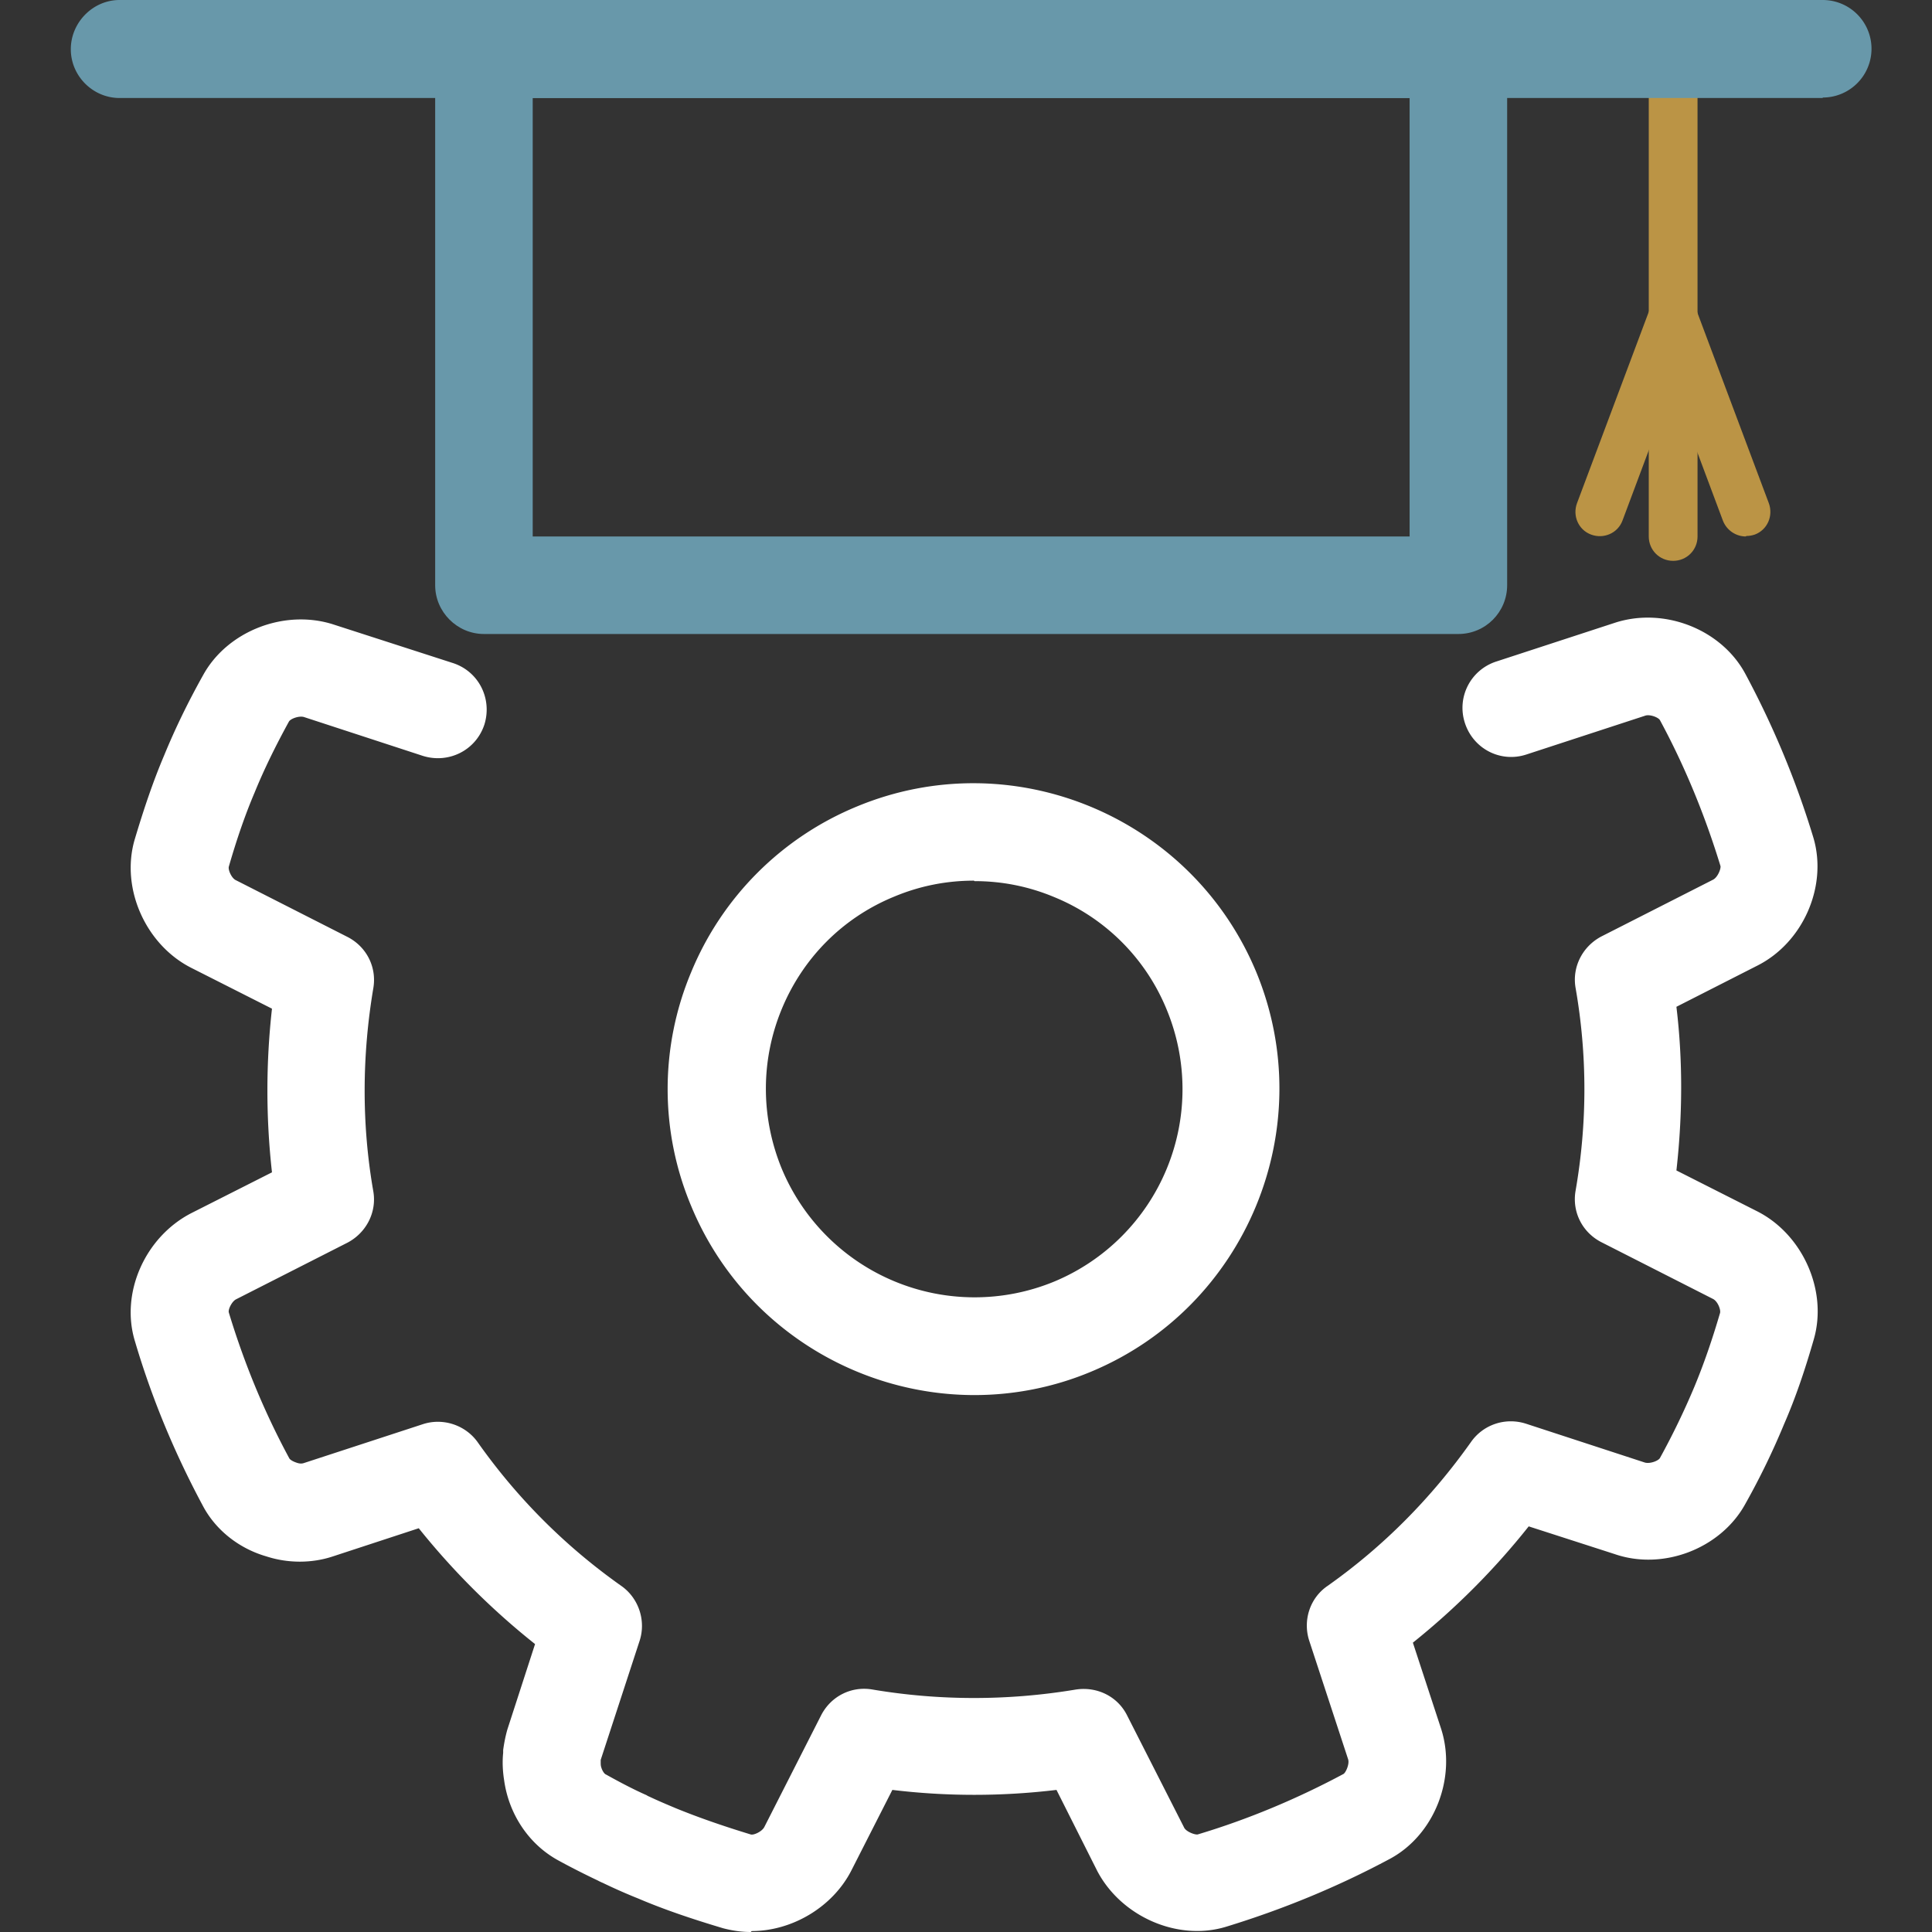
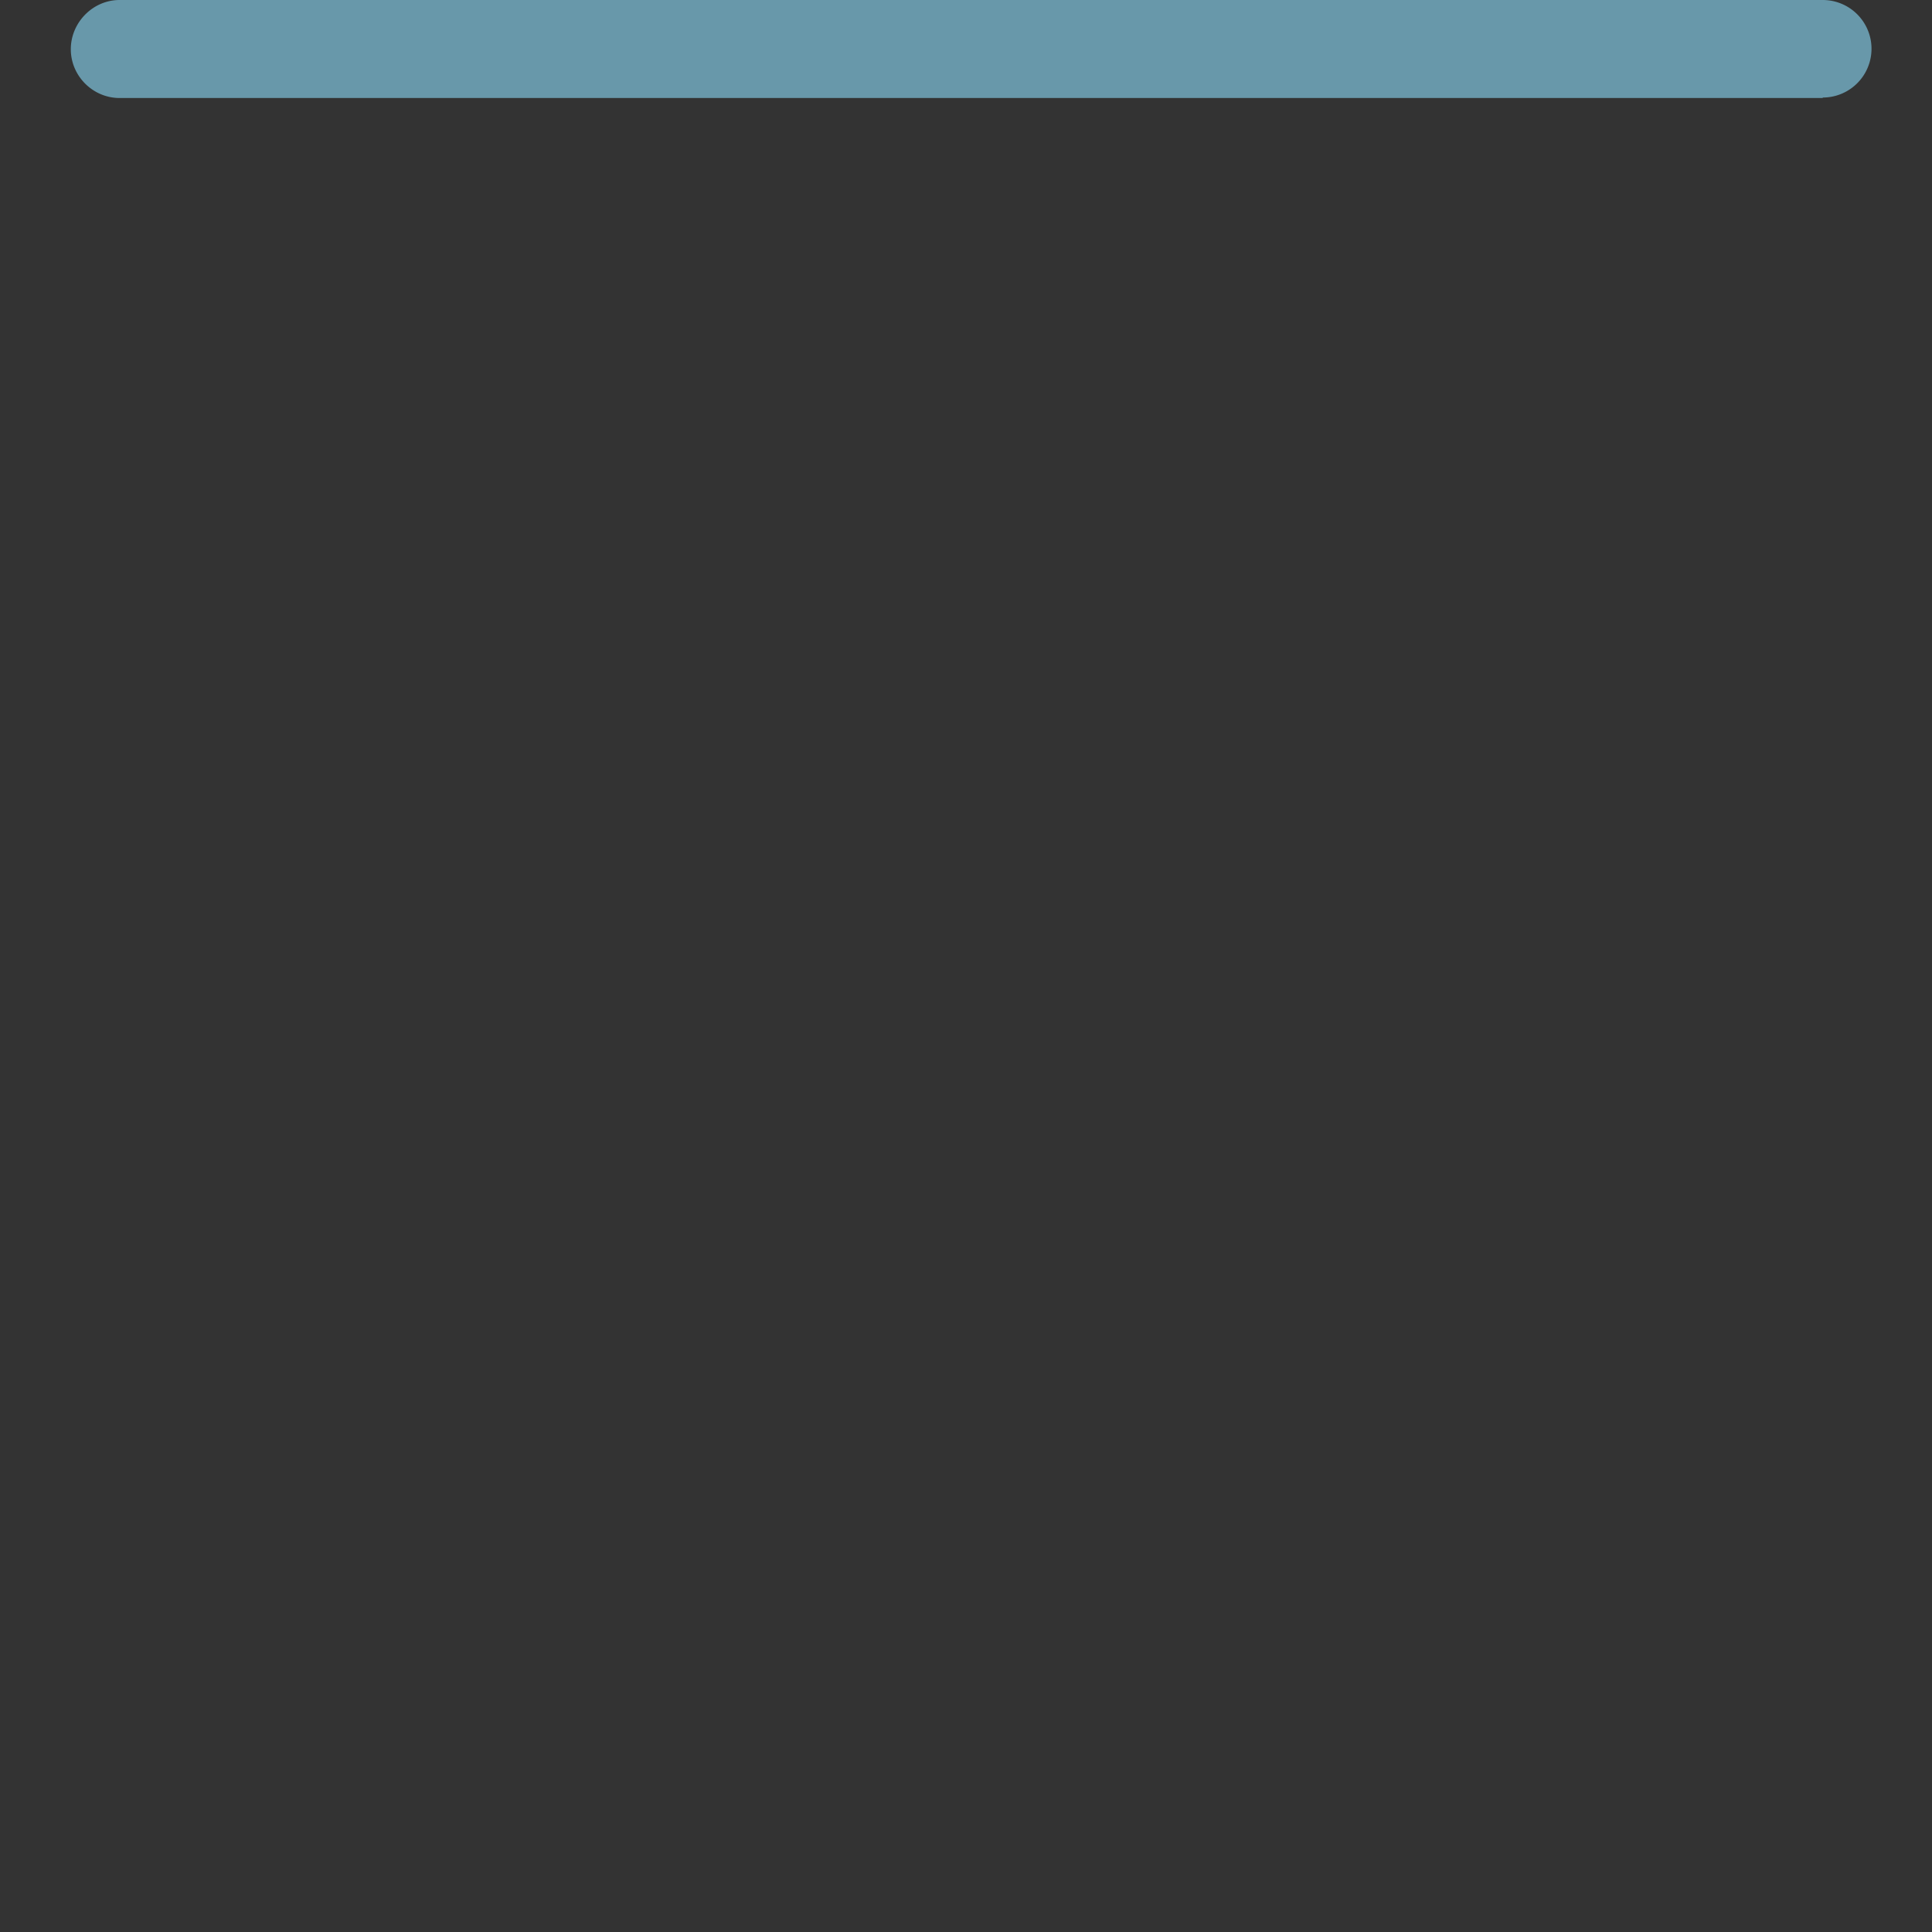
<svg xmlns="http://www.w3.org/2000/svg" id="Ebene_1" data-name="Ebene 1" viewBox="0 0 41.2 41.2">
  <rect x="0" y="0" width="41.2" height="41.2" fill="#333333" stroke="none" />
  <defs>
    <style>.cls-1{fill:#fff}.cls-2{fill:#bb9445}.cls-3{fill:#6898aa}</style>
  </defs>
-   <path class="cls-2" d="M35.68 8.32c-.29 0-.52-.23-.52-.52V1.05c0-.29.23-.52.52-.52s.52.23.52.52V7.8c0 .29-.23.52-.52.52z" />
-   <path class="cls-2" d="M37.23 11.44c-.21 0-.41-.13-.49-.34l-1.07-2.86-1.07 2.86c-.1.27-.4.4-.67.3-.27-.1-.4-.4-.3-.67l1.56-4.16c.15-.4.82-.4.97 0l1.56 4.16c.1.27-.03.57-.3.67-.06.02-.12.03-.18.03z" />
-   <path class="cls-2" d="M35.68 11.96c-.29 0-.52-.23-.52-.52V6.76c0-.29.23-.52.52-.52s.52.23.52.52v4.68c0 .29-.23.52-.52.52z" />
-   <path class="cls-1" d="M16.01 41.2c-.2 0-.4-.03-.59-.08-.67-.2-1.26-.4-1.8-.63-.25-.1-.5-.21-.75-.33s-.01 0-.02-.01c-.32-.15-.64-.31-.95-.48-.62-.34-1.05-.98-1.15-1.71-.03-.19-.04-.39-.02-.58v-.06c.02-.15.05-.3.09-.44l.59-1.82a15.66 15.66 0 0 1-2.48-2.47l-1.83.6c-.45.15-.96.15-1.42 0-.59-.17-1.09-.57-1.36-1.09-.59-1.1-1.08-2.27-1.44-3.49-.32-1.03.21-2.23 1.2-2.74L5.8 25c-.13-1.16-.13-2.33 0-3.49l-1.72-.87c-.97-.49-1.51-1.69-1.21-2.73.2-.67.4-1.26.63-1.8.23-.56.5-1.12.83-1.71.52-.95 1.75-1.42 2.79-1.08l2.54.82c.55.18.84.76.67 1.31-.18.55-.76.84-1.31.67l-2.54-.83c-.11-.03-.29.04-.32.1-.29.53-.53 1.02-.73 1.51-.2.47-.38.99-.55 1.58-.02.07.06.25.15.29l2.38 1.21c.41.21.63.65.55 1.1-.24 1.43-.25 2.89 0 4.32.08.45-.15.89-.55 1.1l-2.38 1.21c-.09.05-.17.22-.15.28.33 1.09.76 2.13 1.29 3.11.01.02.06.06.15.09.08.03.13.02.16.01l2.54-.83c.43-.14.91.02 1.17.39.84 1.19 1.87 2.22 3.06 3.06.37.26.53.74.39 1.17l-.83 2.54v.05c0 .03 0 .07.01.1.02.08.07.15.1.16.27.15.55.3.84.43.03.01.05.03.08.04.19.09.38.17.57.25.49.2 1.01.38 1.6.56.06.02.24-.06.29-.16l1.21-2.38c.21-.41.65-.63 1.1-.55 1.43.24 2.89.24 4.33 0 .46-.07.9.15 1.1.56l1.21 2.38c.04.09.23.16.29.15 1.07-.32 2.12-.76 3.11-1.29.05-.03.13-.21.1-.31l-.83-2.53c-.14-.43.01-.91.39-1.17 1.19-.84 2.21-1.87 3.06-3.07.26-.37.73-.53 1.17-.39l2.54.83c.11.03.29-.04.32-.1.28-.51.52-1.01.73-1.51.2-.48.38-1 .55-1.58.02-.07-.05-.25-.15-.3l-2.38-1.21c-.41-.21-.63-.65-.55-1.1.25-1.44.25-2.89 0-4.32-.08-.45.15-.89.55-1.1l2.38-1.21c.1-.05.17-.23.16-.29-.33-1.08-.76-2.13-1.29-3.11-.03-.06-.21-.13-.31-.1l-2.54.83c-.55.18-1.13-.12-1.31-.67-.18-.55.12-1.13.66-1.31l2.54-.83c1.05-.34 2.27.14 2.78 1.09.59 1.1 1.08 2.27 1.45 3.49.31 1.04-.22 2.25-1.21 2.74l-1.71.87c.14 1.16.13 2.33 0 3.49l1.72.87c.97.49 1.51 1.69 1.21 2.73-.19.66-.39 1.25-.63 1.8-.24.58-.51 1.14-.83 1.71-.52.95-1.75 1.43-2.79 1.07l-1.83-.59c-.73.92-1.56 1.75-2.47 2.48l.6 1.83c.34 1.05-.14 2.27-1.09 2.78-1.12.6-2.29 1.08-3.5 1.45-1.03.31-2.23-.22-2.74-1.19l-.87-1.73c-1.17.14-2.34.14-3.5 0l-.87 1.71c-.4.79-1.27 1.3-2.13 1.3zm4.77-11.45c-2.56 0-5-1.52-6.04-4.03a6.445 6.445 0 0 1 0-4.99 6.498 6.498 0 0 1 3.53-3.53c3.32-1.38 7.14.21 8.52 3.53 1.37 3.32-.21 7.14-3.52 8.52-.81.34-1.66.5-2.49.5zm2.09-1.46zm-2.1-9.51c-.58 0-1.15.11-1.7.34-1.1.45-1.95 1.31-2.4 2.4s-.45 2.3 0 3.4a4.455 4.455 0 0 0 5.81 2.41 4.443 4.443 0 0 0 2.4-5.8 4.38 4.38 0 0 0-2.4-2.4c-.55-.23-1.12-.34-1.7-.34z" />
-   <path class="cls-3" d="M31.1 13.52H10.32c-.57 0-1.04-.47-1.04-1.04V1.05C9.28.47 9.74 0 10.32 0H31.1c.57 0 1.04.47 1.04 1.04v11.44c0 .57-.46 1.04-1.04 1.04zm-19.75-2.08h18.71V2.09h-18.7v9.35z" />
  <path class="cls-3" d="M38.87 2.09H2.55c-.57 0-1.04-.47-1.04-1.04S1.98 0 2.55 0h36.32a1.04 1.04 0 0 1 0 2.08z" />
</svg>